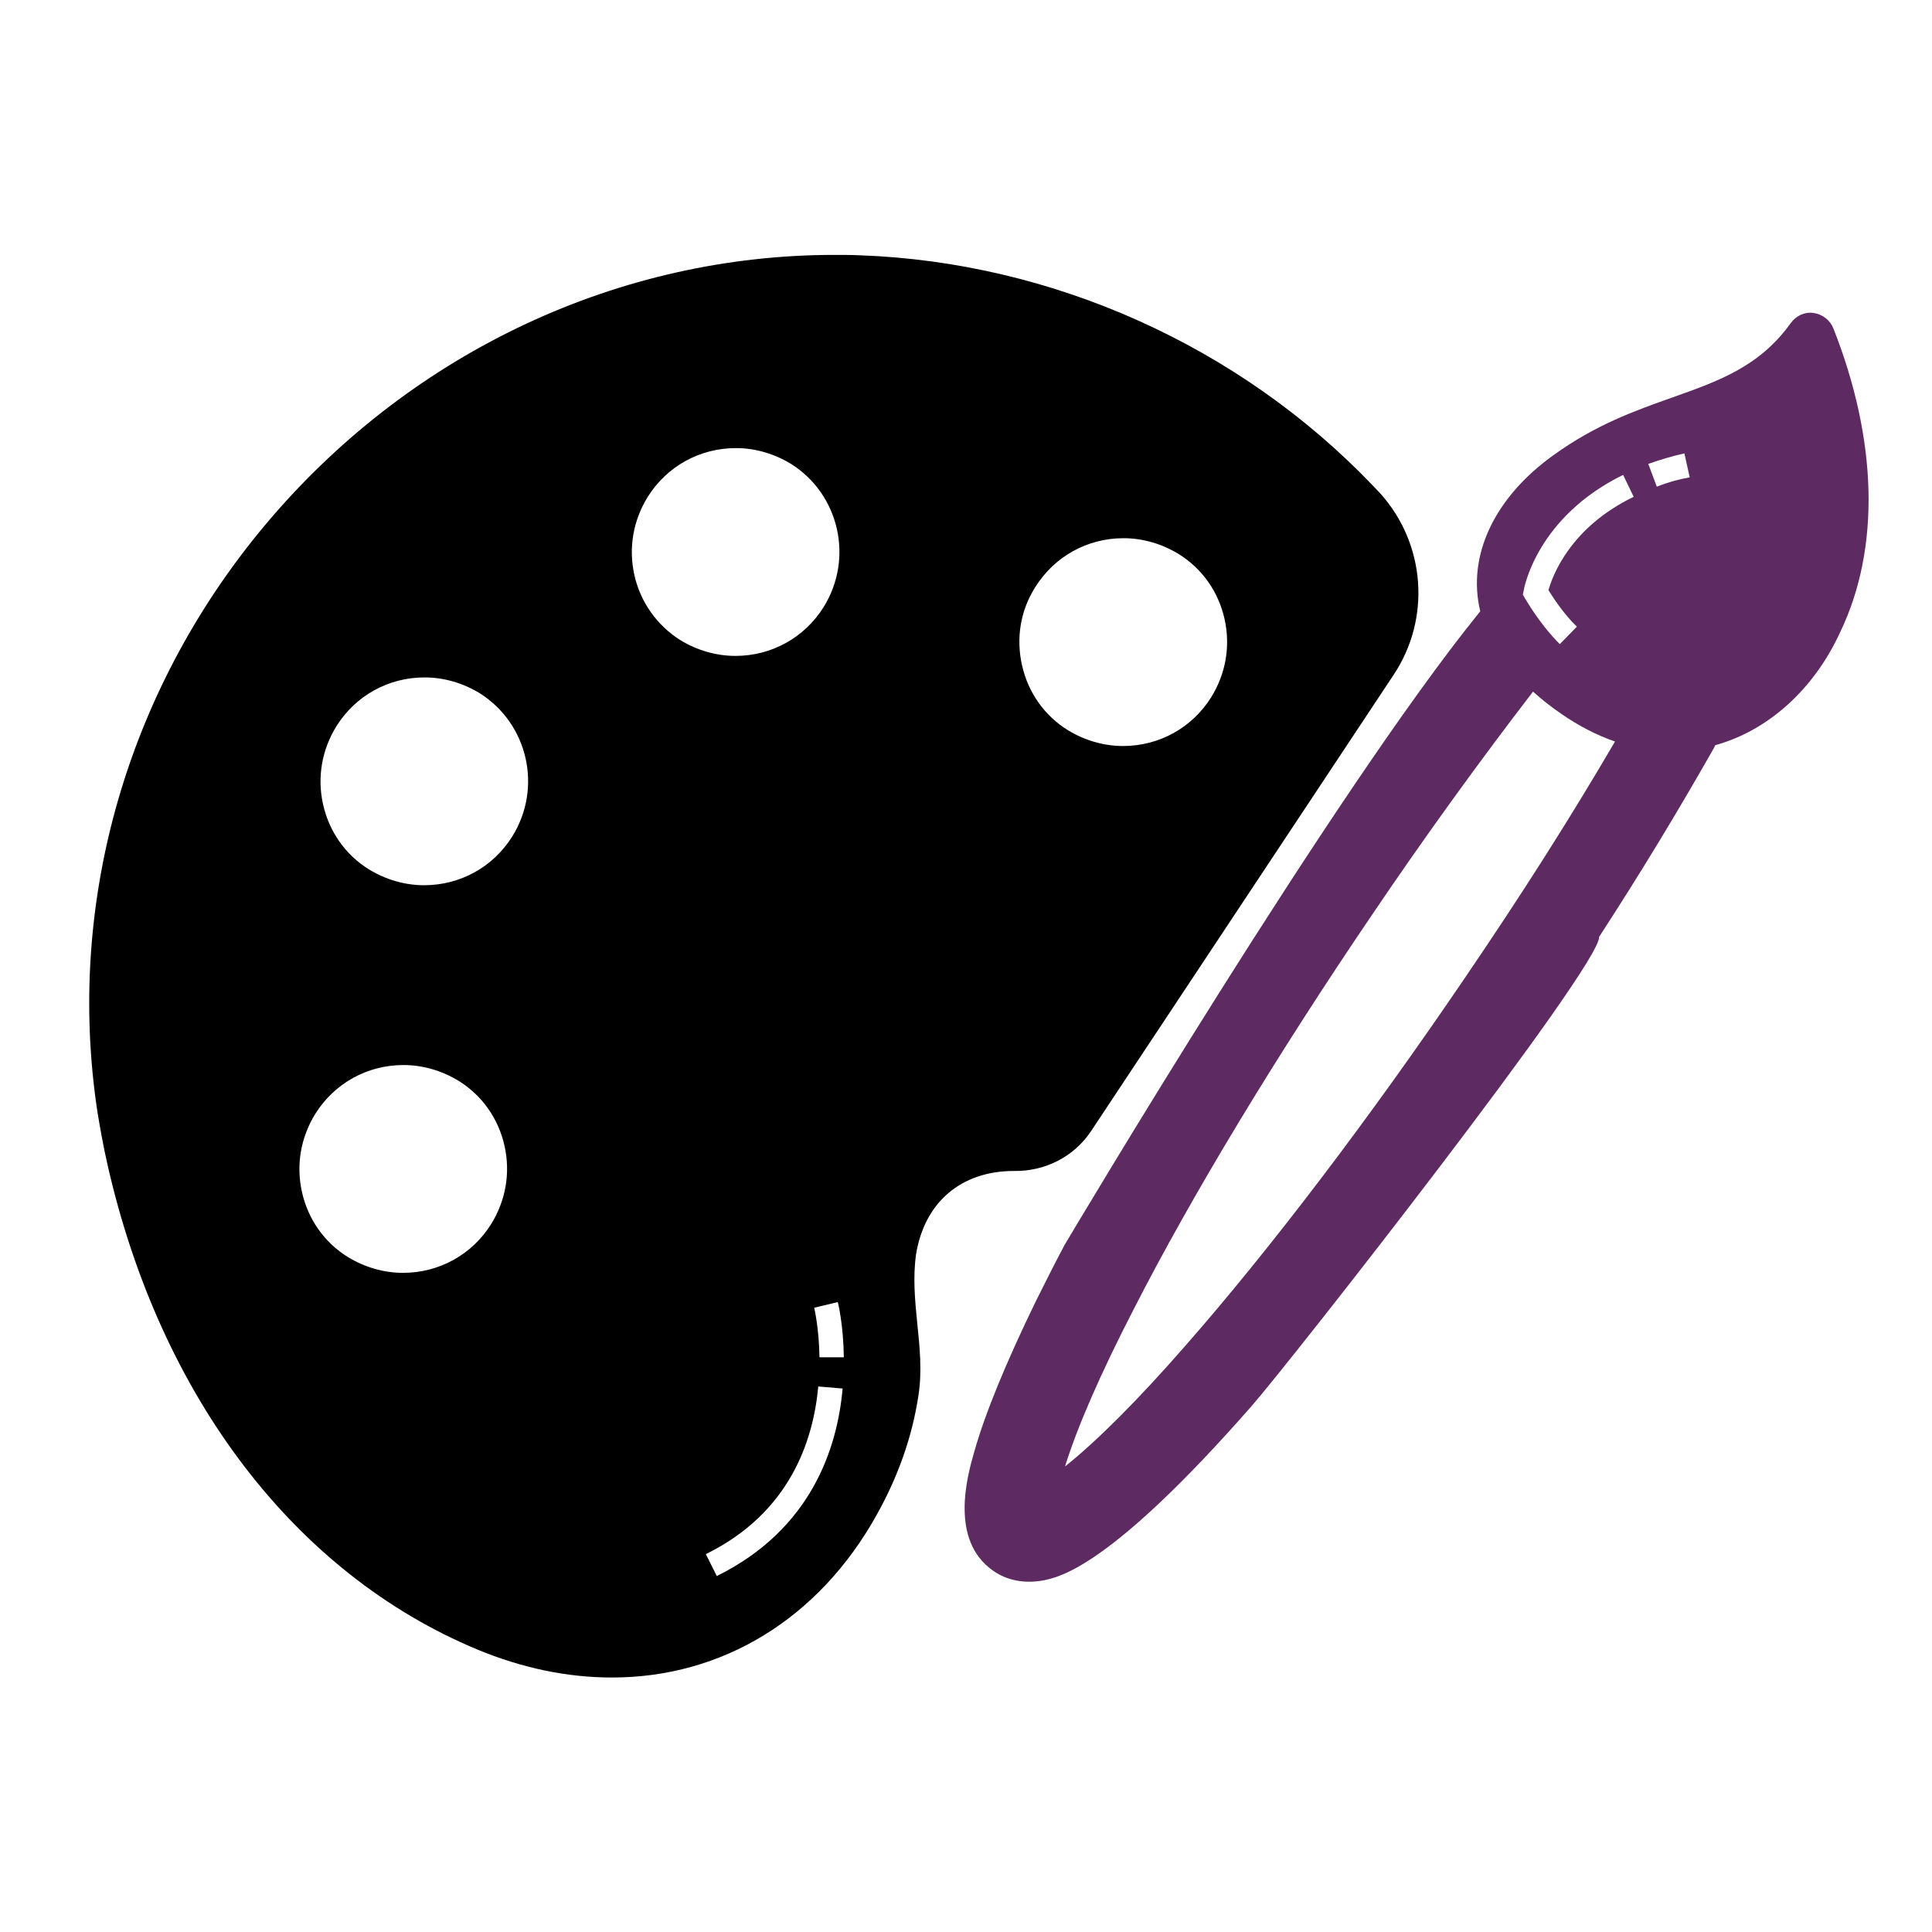
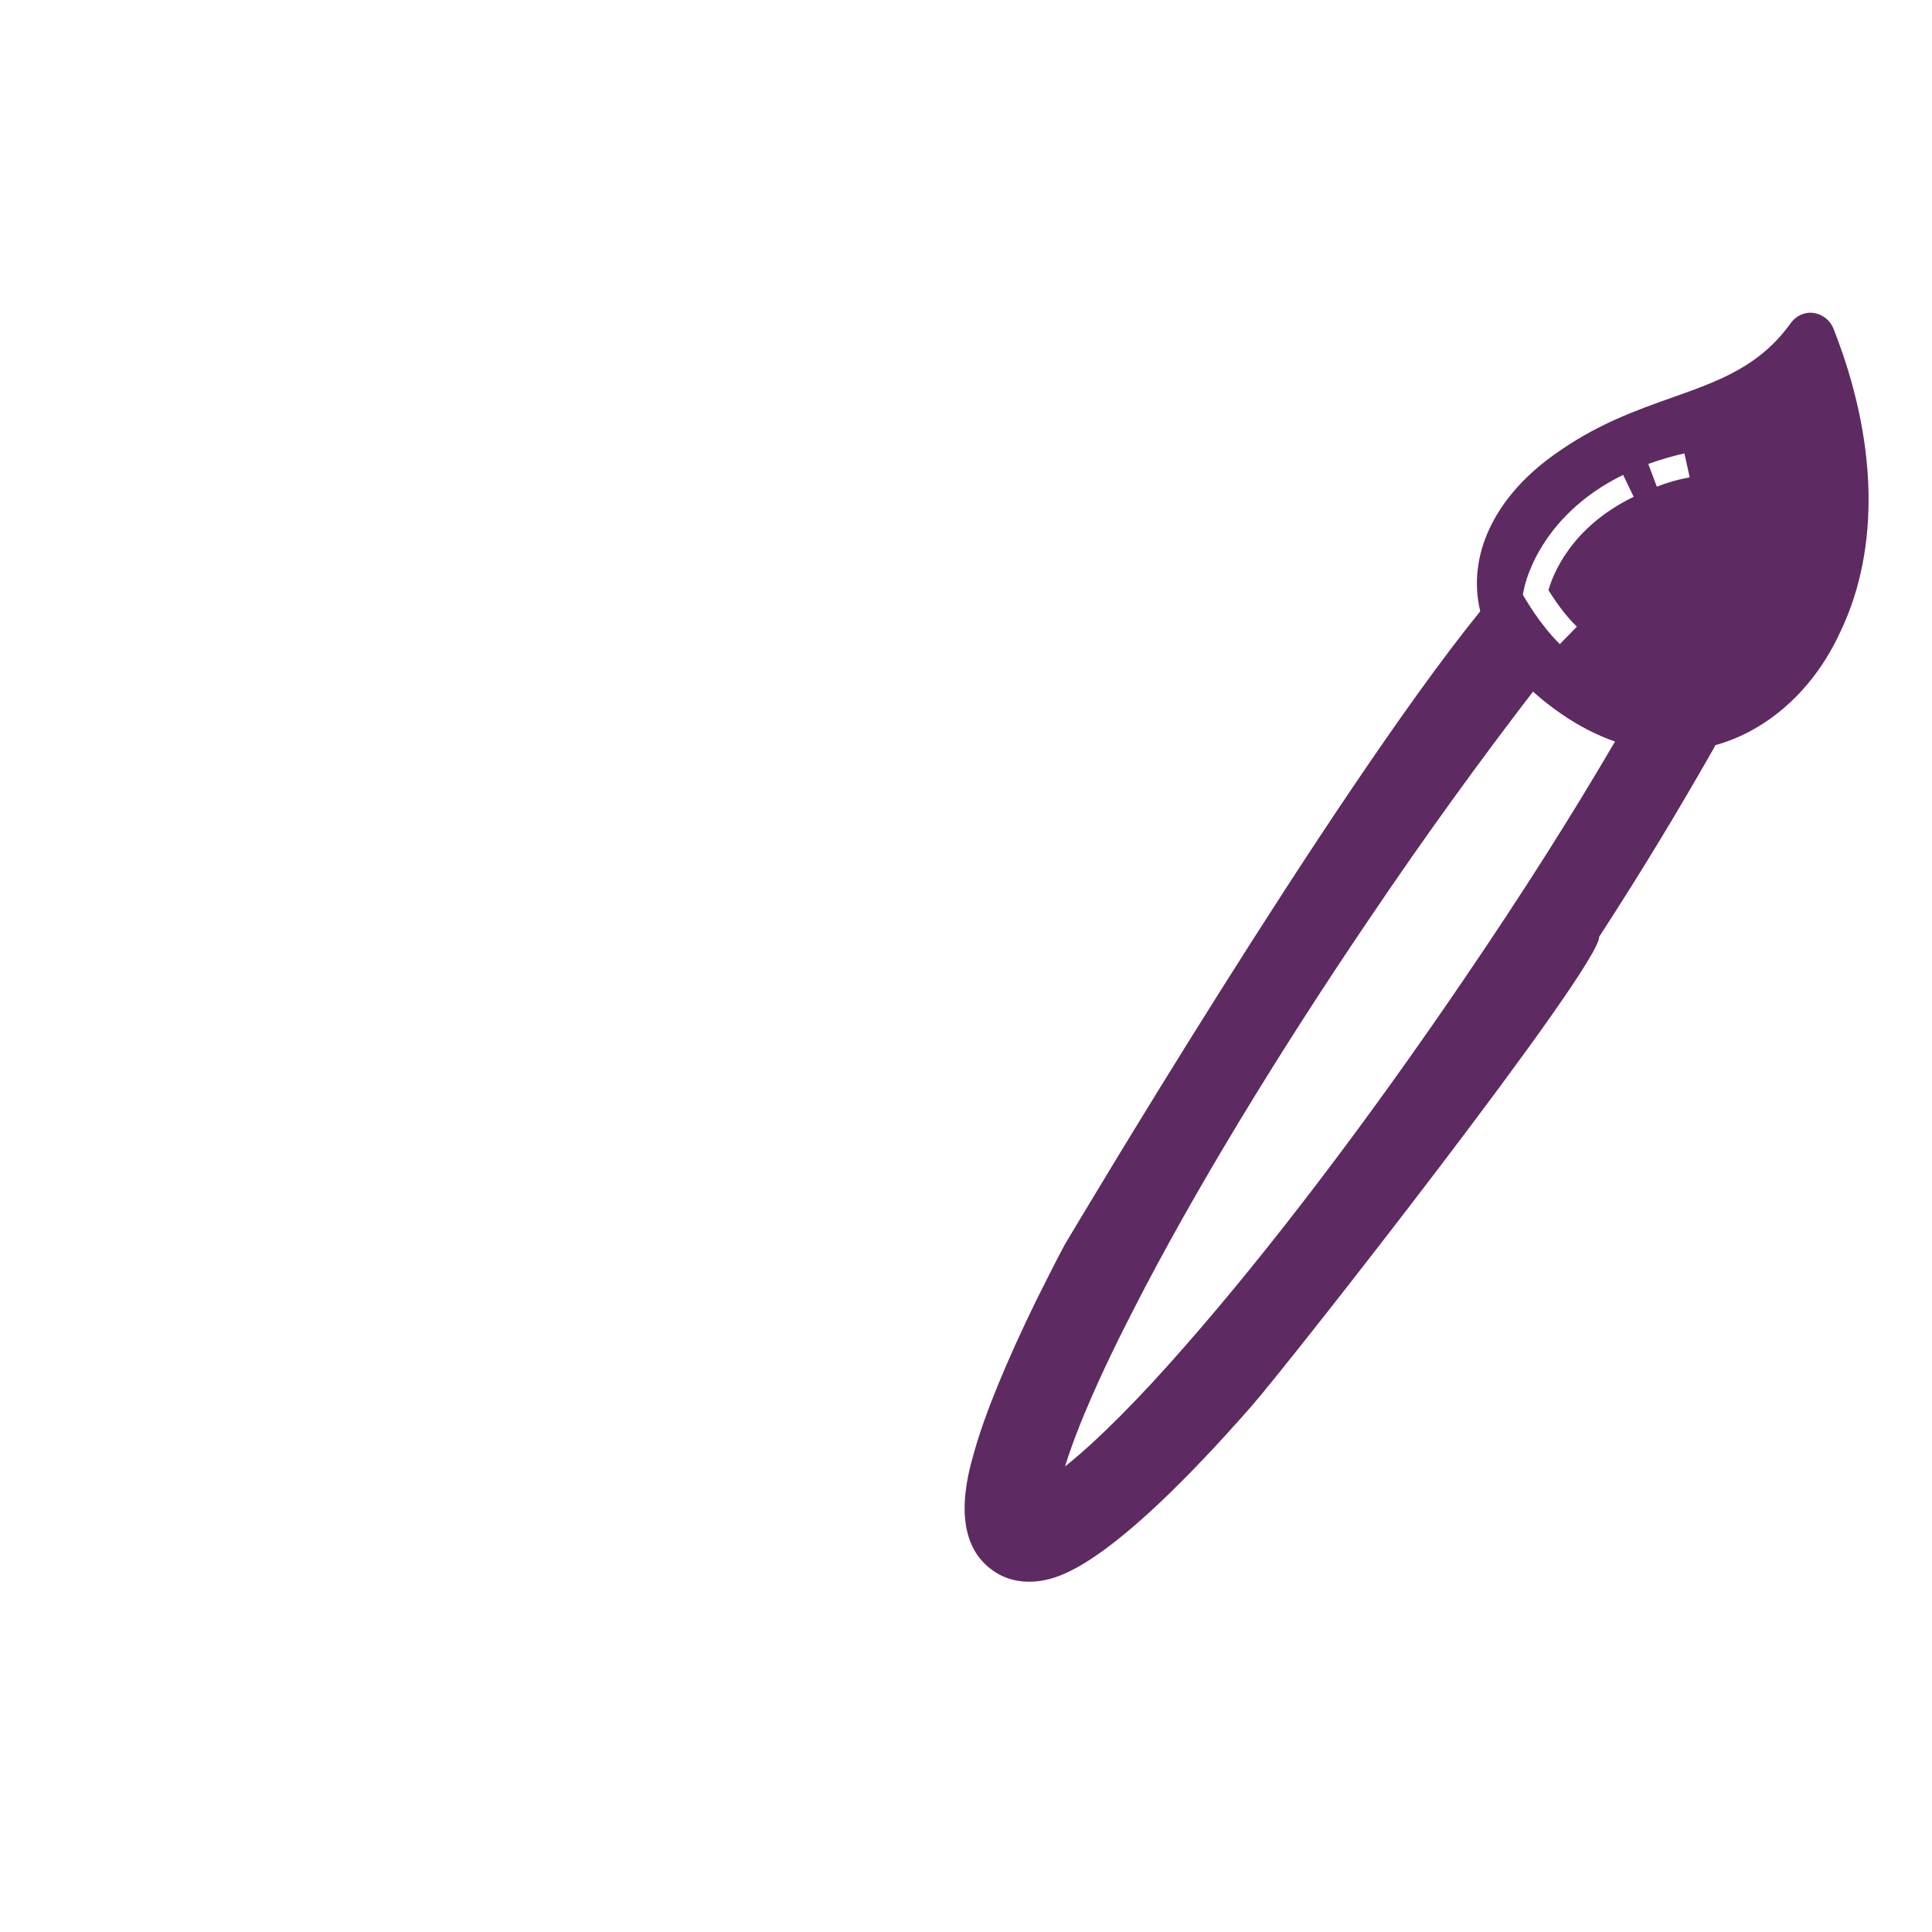
<svg xmlns="http://www.w3.org/2000/svg" version="1.1" id="Capa_1" x="0px" y="0px" viewBox="0 0 476 476" style="enable-background:new 0 0 476 476;" xml:space="preserve">
  <style type="text/css">
	.st0{fill:none;}
	.st1{fill:#5E2A62;}
</style>
  <g>
-     <path class="st0" d="M263.1,179.9c4.1,2.6,8.8,3.9,13.6,3.9c8.9,0,17-4.5,21.7-12c3.6-5.8,4.8-12.6,3.3-19.3   c-1.5-6.7-5.5-12.3-11.3-16c-4.1-2.6-8.8-3.9-13.6-3.9c-8.9,0-17,4.5-21.7,12c-3.6,5.8-4.8,12.6-3.3,19.3   C253.3,170.5,257.3,176.2,263.1,179.9z" />
    <path class="st0" d="M118.2,170.8c-4.1-2.6-8.8-3.9-13.6-3.9c-8.9,0-17,4.5-21.7,12c-3.6,5.8-4.8,12.6-3.3,19.3   c1.5,6.7,5.5,12.3,11.3,16c4.1,2.6,8.8,3.9,13.6,3.9c8.9,0,17-4.5,21.7-12C133.7,194.1,130.1,178.3,118.2,170.8z" />
    <path class="st0" d="M113,266.3c-4.1-2.6-8.8-3.9-13.6-3.9c-8.9,0-17,4.5-21.7,12c-3.6,5.8-4.8,12.6-3.3,19.3   c1.5,6.7,5.5,12.3,11.3,16c4.1,2.6,8.8,3.9,13.6,3.9c8.9,0,17-4.5,21.7-12c3.6-5.8,4.8-12.6,3.3-19.3   C122.8,275.7,118.7,270,113,266.3z" />
    <path class="st0" d="M202.9,149.7c7.5-11.9,3.9-27.8-8-35.3c-4.1-2.6-8.8-3.9-13.6-3.9c-8.9,0-17,4.5-21.7,12   c-3.6,5.8-4.8,12.6-3.3,19.3c1.5,6.7,5.5,12.3,11.3,16c4.1,2.6,8.8,3.9,13.6,3.9C190.1,161.6,198.2,157.2,202.9,149.7z" />
-     <path d="M249.8,288.5c0,0,0.1,0,0.1,0c7.6,0.1,14.7-3.5,18.9-9.8l74.6-112.5c9.2-13.9,7.8-32.2-3.3-44.6c-0.7-0.7-1.3-1.4-1.9-2   c-32.9-34.4-79-55-126.3-56.7c-2.1-0.1-4.2-0.1-6.3-0.1c-52.8,0-103.4,23.6-138.8,64.8c-35.2,41-50.7,94.3-42.8,146.3   c0.7,4.3,1.5,8.7,2.5,13.1c13,57.2,46.2,100.7,91.1,119.4c11.1,4.6,22.2,6.9,33.2,6.9c27.2,0,50.9-14.5,65.1-39.9   c5.4-9.6,8.9-19.6,10.4-29.7c0.9-5.9,0.3-11.8-0.3-17.6c-0.6-5.9-1.1-11.5-0.3-17.1C227.8,296.2,236.8,288.5,249.8,288.5z    M255.1,144.6c4.7-7.5,12.8-12,21.7-12c4.8,0,9.5,1.4,13.6,3.9c5.8,3.6,9.8,9.3,11.3,16c1.5,6.7,0.3,13.5-3.3,19.3   c-4.7,7.5-12.8,12-21.7,12c-4.8,0-9.5-1.4-13.6-3.9c-5.8-3.6-9.8-9.3-11.3-16C250.3,157.2,251.4,150.4,255.1,144.6z M121,301.6   c-4.7,7.5-12.8,12-21.7,12c-4.8,0-9.5-1.4-13.6-3.9c-5.8-3.6-9.8-9.3-11.3-16c-1.5-6.7-0.3-13.5,3.3-19.3c4.7-7.5,12.8-12,21.7-12   c4.8,0,9.5,1.4,13.6,3.9c5.8,3.6,9.8,9.3,11.3,16C125.8,289,124.6,295.8,121,301.6z M126.2,206.1c-4.7,7.5-12.8,12-21.7,12   c-4.8,0-9.5-1.4-13.6-3.9c-5.8-3.6-9.8-9.3-11.3-16c-1.5-6.7-0.3-13.5,3.3-19.3c4.7-7.5,12.8-12,21.7-12c4.8,0,9.5,1.4,13.6,3.9   C130.1,178.3,133.7,194.1,126.2,206.1z M156.3,141.7c-1.5-6.7-0.3-13.5,3.3-19.3c4.7-7.5,12.8-12,21.7-12c4.8,0,9.5,1.4,13.6,3.9   c11.9,7.5,15.5,23.3,8,35.3c-4.7,7.5-12.8,12-21.7,12c-4.8,0-9.5-1.4-13.6-3.9C161.9,154.1,157.8,148.4,156.3,141.7z M176.6,388.3   l-2.7-5.4c20.8-10.2,26.5-28.1,27.7-41.3l6,0.5C206.3,356.8,199.9,376.8,176.6,388.3z M201.9,334.4c-0.1-7.2-1.3-12.2-1.3-12.2   l5.8-1.4c0.1,0.2,1.4,5.7,1.5,13.6L201.9,334.4z" />
-     <path class="st0" d="M377.7,170.4c-13,16.9-26.7,35.8-39.6,54.9c-23.5,34.6-44.3,69.1-58.8,97.3c-8.1,15.8-13.8,29.1-16.9,38.7   c7.8-6.3,18-16.6,29.7-29.8c20.8-23.7,45.2-55.9,68.7-90.4c14.3-21,26.1-39.6,37-58.4c-4.5-1.6-8.9-3.8-13.2-6.8   C382.1,174.2,379.8,172.3,377.7,170.4z" />
    <path class="st1" d="M451.7,80.9c-0.8-2-2.7-3.5-4.9-3.8c-2.2-0.3-4.3,0.7-5.6,2.5c-7.6,10.6-17.5,14.2-29.1,18.3   c-9.3,3.3-18.9,6.7-29.3,14.2c-14.7,10.5-21.4,24.9-18.1,38.5l-0.4,0.5c-36.2,44.8-99.6,151.6-102,155.6c-2.5,4.7-4.8,9.3-7,13.7   c-7.4,15.2-12.6,27.8-15.3,37.4c-1.7,5.9-6.1,21.7,4.7,29.2c3.4,2.4,7.7,3.2,12.2,2.4c4-0.8,16.4-3,51.4-42.9   c9.4-10.7,86-108.4,85.7-115.7c10.2-15.7,19.1-30.4,28.1-46.2c0.2-0.3,0.3-0.6,0.5-1c13-3.6,24.3-13.7,30.8-27.9   C463.3,135.1,462.6,108.5,451.7,80.9z M360.8,241.1c-23.5,34.6-47.9,66.7-68.7,90.4c-11.6,13.3-21.8,23.5-29.7,29.8   c3-9.7,8.8-23,16.9-38.7c14.4-28.2,35.3-62.7,58.8-97.3c12.9-19.1,26.6-38,39.6-54.9c2.1,1.9,4.5,3.8,7,5.5   c4.2,2.9,8.6,5.2,13.2,6.8C386.9,201.5,375.1,220.1,360.8,241.1z M381.5,145.4c1.1,1.7,3.5,5.6,7,9l-4.2,4.3   c-5.2-5.2-8.4-11.1-8.6-11.3l-0.5-0.9l0.2-1c0.1-0.7,3.3-18.1,24.5-28.5l2.6,5.4C386.8,130,382.5,141.9,381.5,145.4z M408.2,119.9   l-2.1-5.6c2.8-1,5.8-1.9,8.9-2.6l1.3,5.9C413.5,118.1,410.7,118.9,408.2,119.9z" />
  </g>
</svg>